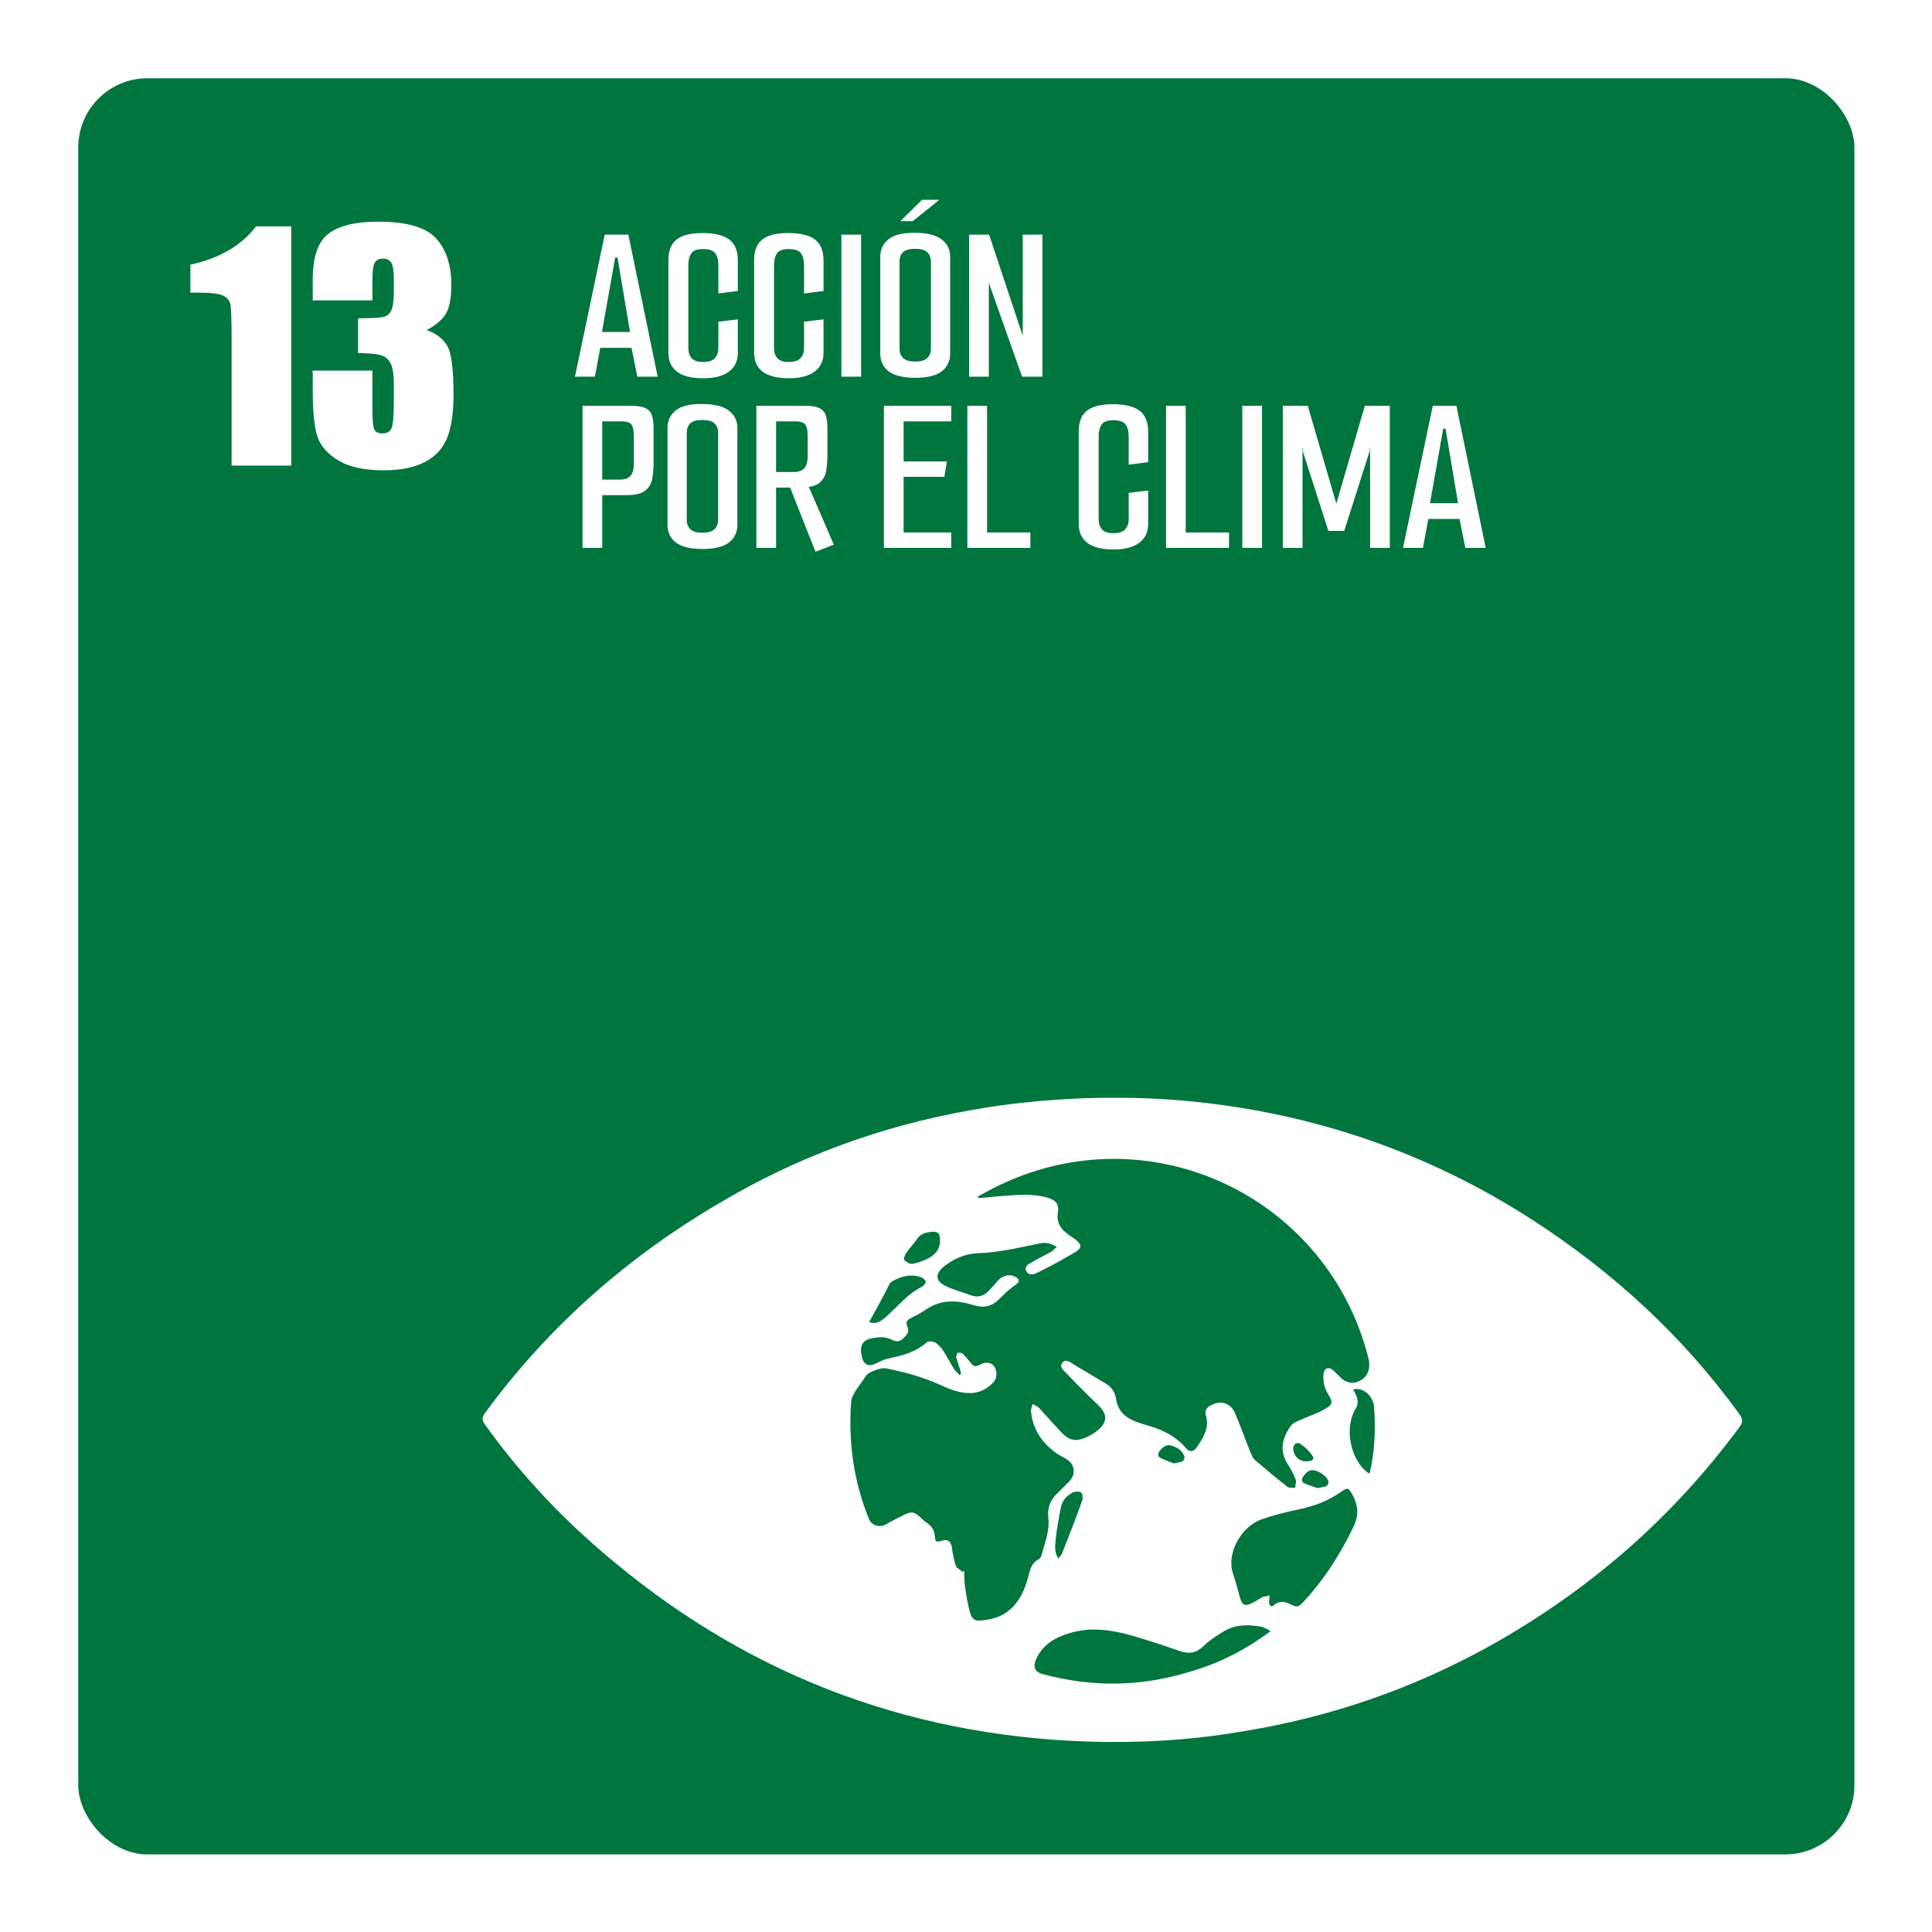
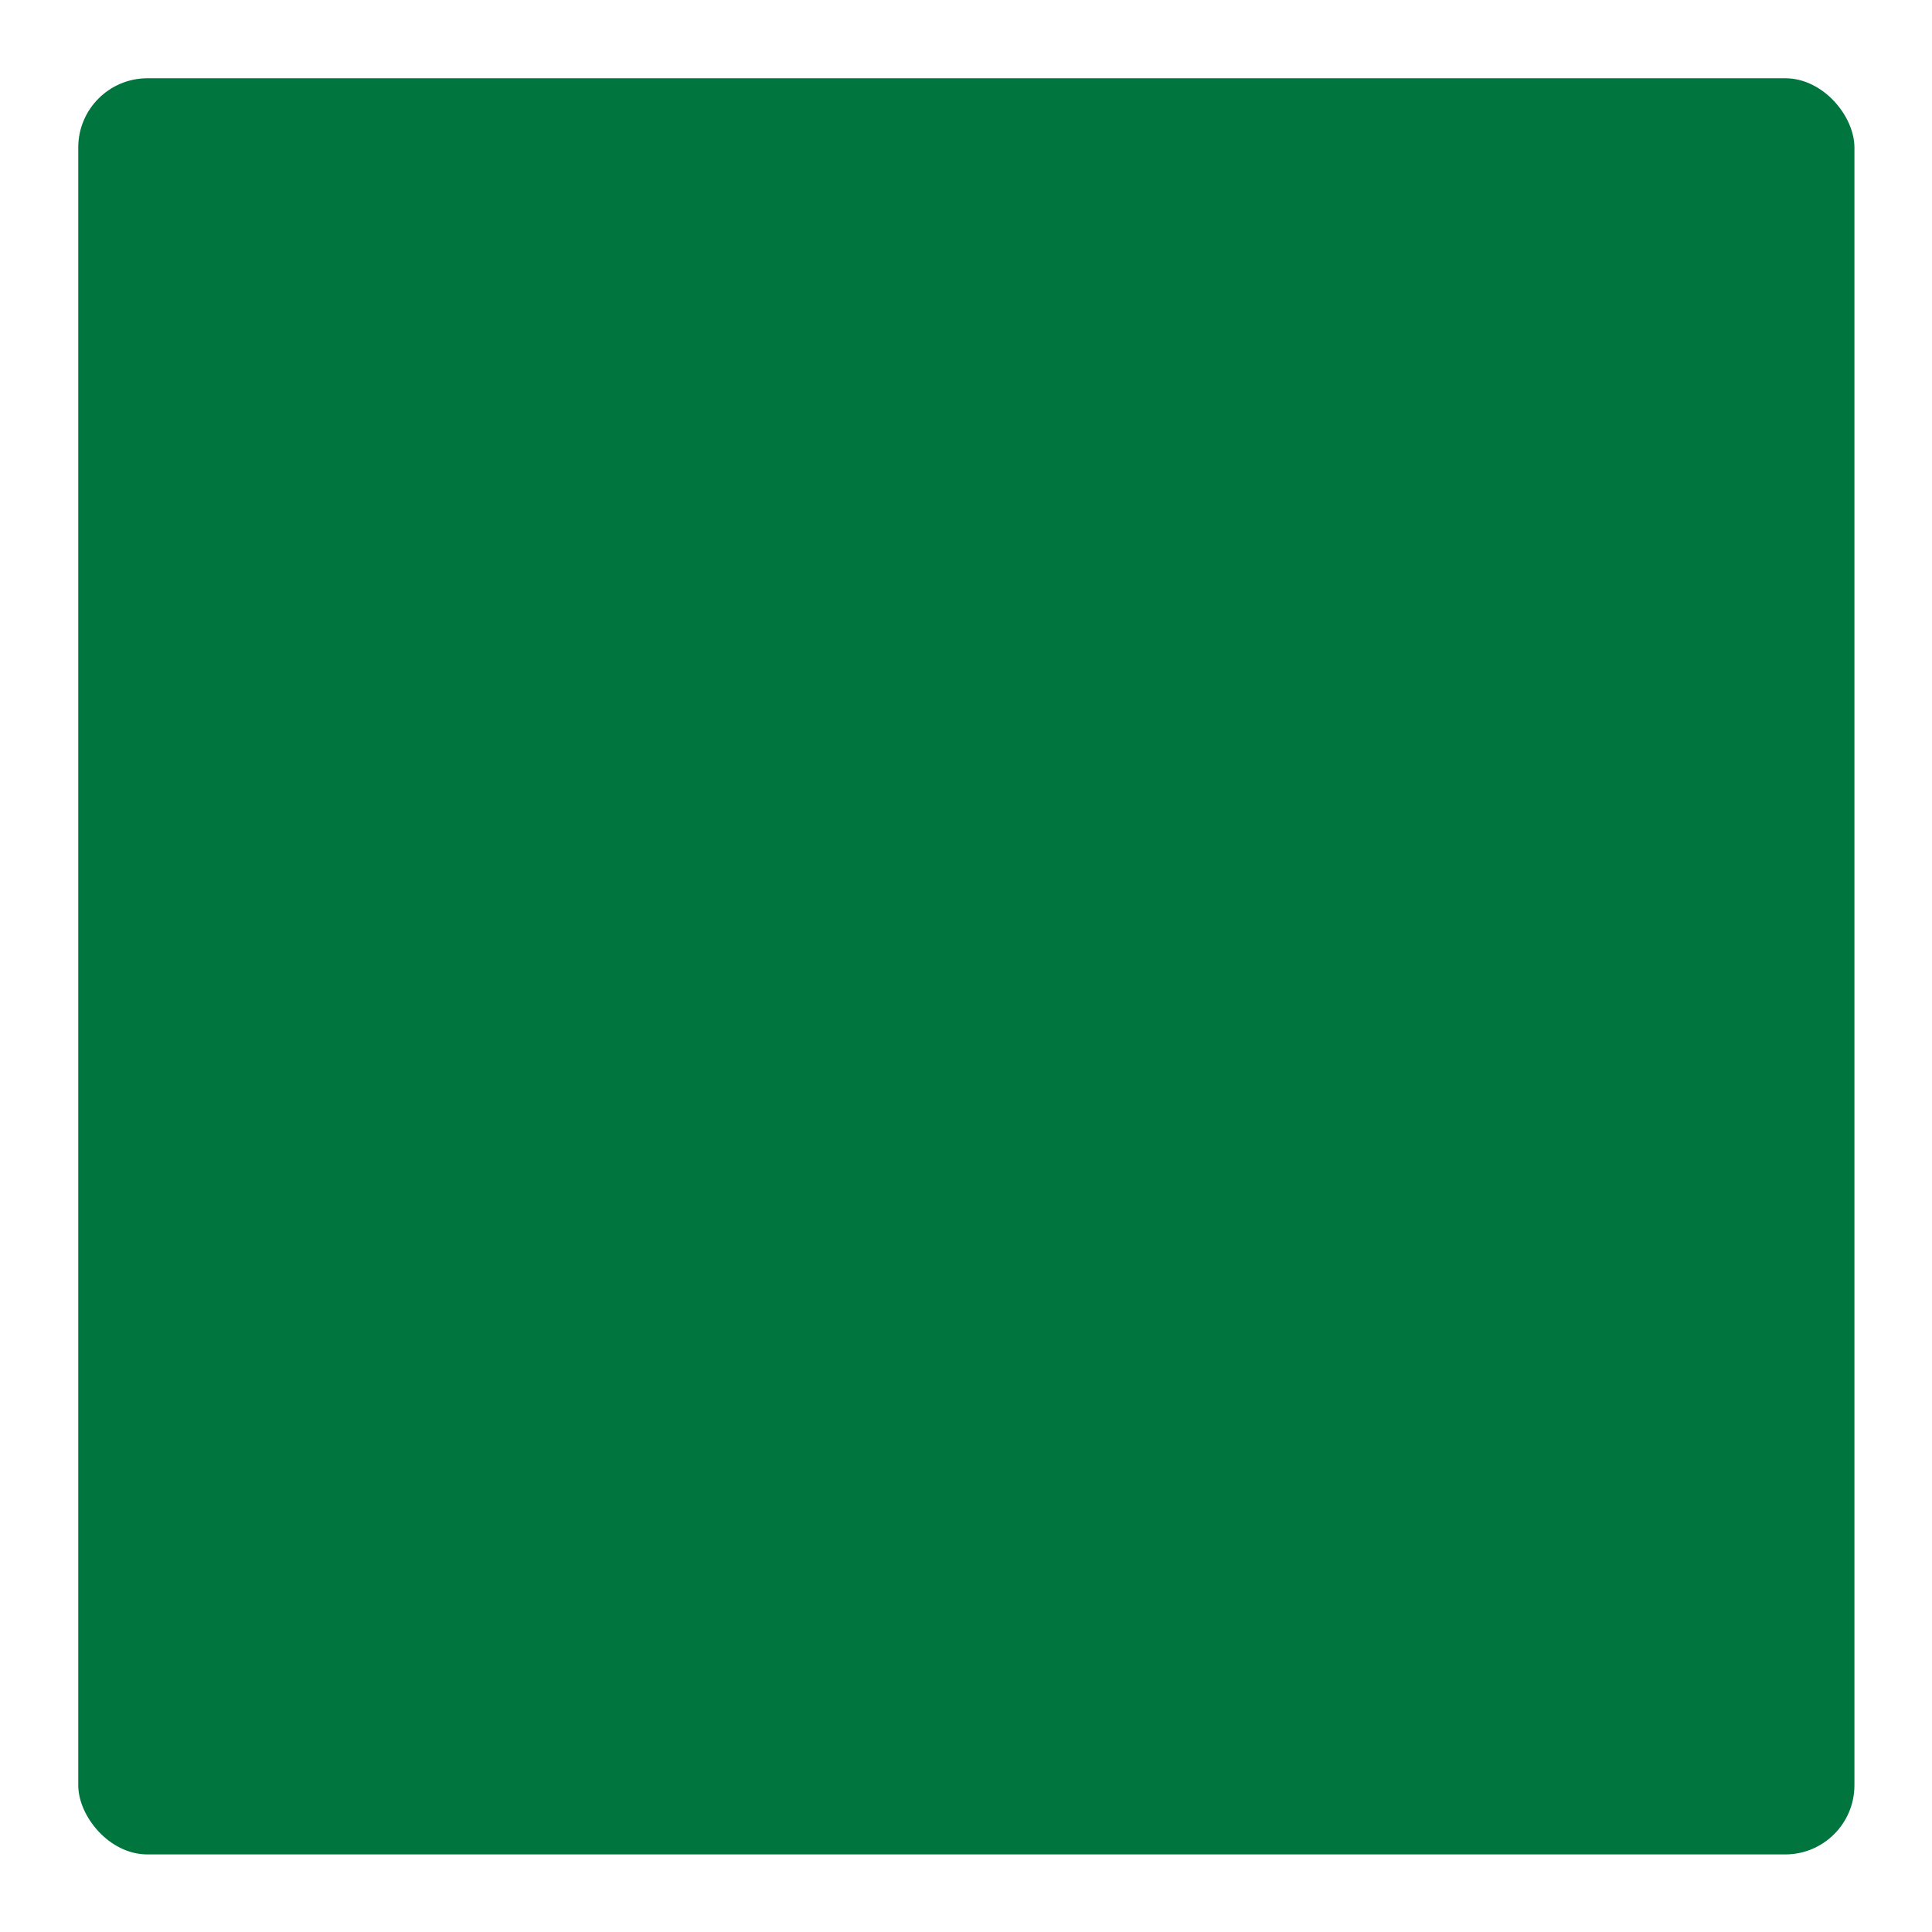
<svg xmlns="http://www.w3.org/2000/svg" width="395" height="395" viewBox="0 0 395 395" fill="none">
-   <rect width="395" height="395" fill="white" />
  <rect x="16" y="16" width="363.141" height="363.141" rx="14.149" fill="#00753E" />
-   <path fill-rule="evenodd" clip-rule="evenodd" d="M123.643 47.968L117.554 77.008H121.629L122.725 71.106H129.114L130.295 77.008H134.463L128.468 47.968H123.643ZM123.071 67.874H128.811L126.36 53.307L126.266 52.651H125.751L125.658 53.307L123.071 67.874ZM138.39 75.978C139.577 76.883 141.372 77.336 143.777 77.336C146.056 77.336 147.805 76.883 149.023 75.978C150.241 75.072 150.85 73.792 150.85 72.137V65.298L146.868 65.767V71.2C146.868 72.012 146.634 72.683 146.166 73.214C145.697 73.745 144.885 74.011 143.73 74.011C142.606 74.011 141.825 73.745 141.388 73.214C140.951 72.683 140.732 72.012 140.732 71.2V54.197C140.732 53.229 140.92 52.449 141.294 51.855C141.7 51.231 142.512 50.918 143.73 50.918C145.01 50.918 145.854 51.215 146.259 51.808C146.665 52.37 146.868 53.182 146.868 54.244V60.005L150.85 59.49V53.26C150.85 51.262 150.256 49.825 149.07 48.951C147.883 48.077 146.072 47.64 143.636 47.64C141.201 47.64 139.421 48.092 138.297 48.998C137.204 49.872 136.657 51.278 136.657 53.214V72.137C136.657 73.792 137.235 75.072 138.39 75.978ZM155.91 75.978C157.096 76.883 158.892 77.336 161.296 77.336C163.576 77.336 165.324 76.883 166.542 75.978C167.76 75.072 168.369 73.792 168.369 72.137V65.298L164.388 65.767V71.2C164.388 72.012 164.153 72.683 163.685 73.214C163.217 73.745 162.405 74.011 161.249 74.011C160.125 74.011 159.345 73.745 158.907 73.214C158.47 72.683 158.252 72.012 158.252 71.2V54.197C158.252 53.229 158.439 52.449 158.814 51.855C159.22 51.231 160.032 50.918 161.249 50.918C162.53 50.918 163.373 51.215 163.779 51.808C164.185 52.37 164.388 53.182 164.388 54.244V60.005L168.369 59.49V53.26C168.369 51.262 167.776 49.825 166.589 48.951C165.402 48.077 163.591 47.64 161.156 47.64C158.72 47.64 156.94 48.092 155.816 48.998C154.723 49.872 154.177 51.278 154.177 53.214V72.137C154.177 73.792 154.754 75.072 155.91 75.978ZM176.052 47.968H172.024V77.008H176.052V47.968ZM181.708 75.931C182.895 76.805 184.69 77.243 187.095 77.243C189.562 77.243 191.373 76.805 192.528 75.931C193.684 75.025 194.261 73.808 194.261 72.278V52.511C194.261 51.043 193.699 49.872 192.575 48.998C191.482 48.092 189.655 47.624 187.095 47.593C184.565 47.562 182.739 48.014 181.615 48.951C180.522 49.857 179.975 51.028 179.975 52.464V72.278C179.975 73.839 180.553 75.057 181.708 75.931ZM189.577 73.214C189.078 73.683 188.25 73.917 187.095 73.917C185.971 73.917 185.159 73.683 184.659 73.214C184.159 72.746 183.91 72.09 183.91 71.247V53.448C183.91 52.698 184.128 52.089 184.565 51.621C185.034 51.121 185.861 50.872 187.048 50.872C188.328 50.872 189.187 51.121 189.624 51.621C190.093 52.089 190.327 52.714 190.327 53.495V71.247C190.327 72.059 190.077 72.715 189.577 73.214ZM188.5 40.848L184.097 45.204H186.626L192.06 40.848H188.5ZM198.142 47.968V77.008H202.171V57.757L202.264 58.085L208.962 77.008H213.131V47.968H209.103V68.671L209.056 68.624L209.009 68.39L202.218 47.968H198.142ZM129.077 82.968H119.1V112.008H123.128V101.235H128.046C129.826 101.235 131.107 100.938 131.887 100.345C132.668 99.721 133.152 98.924 133.339 97.956C133.527 96.957 133.62 95.895 133.62 94.771V87.464C133.62 86.465 133.511 85.637 133.292 84.982C133.105 84.295 132.684 83.795 132.028 83.483C131.403 83.139 130.42 82.968 129.077 82.968ZM128.889 97.301C128.421 97.8 127.718 98.05 126.782 98.05H123.128V86.153H127.156C128.093 86.153 128.733 86.356 129.077 86.762C129.42 87.168 129.592 87.995 129.592 89.244V94.724C129.592 95.942 129.358 96.801 128.889 97.301ZM138.207 110.931C139.394 111.805 141.19 112.243 143.594 112.243C146.061 112.243 147.872 111.805 149.027 110.931C150.183 110.025 150.76 108.808 150.76 107.277V87.511C150.76 86.043 150.198 84.872 149.074 83.998C147.981 83.092 146.155 82.624 143.594 82.593C141.065 82.562 139.238 83.014 138.114 83.951C137.021 84.857 136.474 86.028 136.474 87.464V107.277C136.474 108.839 137.052 110.057 138.207 110.931ZM146.076 108.214C145.577 108.683 144.749 108.917 143.594 108.917C142.47 108.917 141.658 108.683 141.158 108.214C140.659 107.746 140.409 107.09 140.409 106.247V88.448C140.409 87.698 140.627 87.089 141.065 86.621C141.533 86.121 142.361 85.872 143.547 85.872C144.827 85.872 145.686 86.121 146.123 86.621C146.592 87.089 146.826 87.714 146.826 88.495V106.247C146.826 107.059 146.576 107.715 146.076 108.214ZM164.619 82.968H154.642V112.008H158.67V99.689H161.544L166.726 112.805L170.474 111.353L165.508 99.877L165.321 99.596L165.27 99.581C166.201 99.446 166.921 99.186 167.429 98.799C168.21 98.175 168.694 97.379 168.881 96.411C169.068 95.411 169.162 94.35 169.162 93.225V87.464C169.162 86.465 169.053 85.637 168.834 84.982C168.647 84.295 168.225 83.795 167.569 83.483C166.945 83.139 165.961 82.968 164.619 82.968ZM164.431 95.755C163.963 96.254 163.26 96.504 162.323 96.504H158.67V86.153H162.698C163.635 86.153 164.275 86.356 164.619 86.762C164.962 87.168 165.134 87.995 165.134 89.244V93.179C165.134 94.397 164.9 95.255 164.431 95.755ZM194.486 82.968H180.715V112.008H194.486V108.87H184.743V97.488H193.08L193.596 94.35H184.743V86.153H194.486V82.968ZM201.805 82.968H197.777V112.008H210.658V108.87H201.805V82.968ZM222.281 110.978C223.468 111.883 225.264 112.336 227.668 112.336C229.948 112.336 231.696 111.883 232.914 110.978C234.132 110.072 234.741 108.792 234.741 107.137V100.298L230.76 100.767V106.2C230.76 107.012 230.525 107.683 230.057 108.214C229.589 108.745 228.777 109.011 227.621 109.011C226.497 109.011 225.716 108.745 225.279 108.214C224.842 107.683 224.624 107.012 224.624 106.2V89.197C224.624 88.229 224.811 87.448 225.186 86.855C225.592 86.231 226.403 85.918 227.621 85.918C228.902 85.918 229.745 86.215 230.151 86.808C230.557 87.371 230.76 88.182 230.76 89.244V95.005L234.741 94.49V88.26C234.741 86.262 234.148 84.826 232.961 83.951C231.774 83.077 229.963 82.64 227.528 82.64C225.092 82.64 223.312 83.092 222.188 83.998C221.095 84.872 220.548 86.278 220.548 88.214V107.137C220.548 108.792 221.126 110.072 222.281 110.978ZM242.424 82.968H238.396V112.008H251.277V108.87H242.424V82.968ZM258.022 82.968H253.994V112.008H258.022V82.968ZM262.273 82.968V112.008H266.301V91.586L266.395 91.633V92.382L271.594 108.542H274.826L280.025 92.242L280.072 91.446L280.119 91.492V112.008H284.147V82.968H279.042L273.28 102.734L273.234 102.968H273.187L273.14 102.734L267.379 82.968H262.273ZM292.935 82.968L286.846 112.008H290.921L292.017 106.106H298.406L299.587 112.008H303.755L297.76 82.968H292.935ZM292.363 102.875H298.103L295.652 88.307L295.558 87.651H295.043L294.949 88.307L292.363 102.875ZM59.555 95.19V46.288H52.366C49.305 50.235 44.825 52.843 38.925 54.111V59.82H40.133C42.952 59.82 44.764 60.021 45.57 60.424C46.395 60.807 46.899 61.381 47.08 62.146C47.261 62.911 47.352 65.186 47.352 68.972V95.19H59.555ZM91.361 70.573C90.455 69.143 89.075 68.116 87.223 67.492C89.095 66.485 90.404 65.378 91.149 64.169C91.894 62.941 92.267 60.958 92.267 58.219C92.267 54.172 91.23 51.01 89.156 48.735C87.082 46.459 83.135 45.322 77.316 45.322C72.664 45.322 69.271 46.147 67.136 47.798C65.002 49.429 63.935 52.581 63.935 57.253V61.421H76.138V57.404C76.138 55.531 76.288 54.313 76.591 53.749C76.913 53.165 77.497 52.873 78.342 52.873C79.088 52.873 79.631 53.145 79.974 53.688C80.336 54.232 80.517 55.36 80.517 57.071V59.79C80.517 61.381 80.366 62.548 80.064 63.294C79.762 64.039 79.269 64.522 78.584 64.743C77.899 64.965 76.107 65.076 73.208 65.076V72.174C75.584 72.214 77.185 72.375 78.01 72.657C78.836 72.919 79.46 73.483 79.883 74.349C80.306 75.215 80.517 76.584 80.517 78.457V81.84C80.517 84.9 80.366 86.793 80.064 87.518C79.762 88.243 79.138 88.606 78.191 88.606C77.326 88.606 76.762 88.323 76.5 87.76C76.258 87.176 76.138 85.827 76.138 83.712V75.768H63.935V79.635C63.935 84.286 64.277 87.558 64.962 89.451C65.666 91.324 67.116 92.915 69.311 94.224C71.526 95.512 74.567 96.157 78.433 96.157C81.836 96.157 84.625 95.603 86.8 94.495C88.975 93.368 90.505 91.737 91.391 89.602C92.277 87.448 92.72 84.427 92.72 80.541C92.72 75.305 92.267 71.983 91.361 70.573Z" fill="white" />
  <g clip-path="url(#clip0_145_894)">
-     <path d="M225.934 356.149C188.116 355.612 154.487 343.471 125.372 319.19C115.487 311.025 106.677 301.785 99.157 291.256C98.512 290.397 98.512 289.752 99.157 288.893C112.157 271.165 128.273 256.984 147.182 245.917C163.082 236.463 180.165 230.231 198.322 227.008C205.95 225.612 213.686 224.86 221.529 224.537C228.512 224.322 235.496 224.43 242.479 225.074C268.05 227.438 291.793 235.496 313.388 249.463C329.826 260.099 344.116 273.207 355.612 289.107C356.364 290.074 356.364 290.827 355.612 291.793C341.752 310.595 324.562 325.422 304.256 336.703C288.678 345.298 272.132 350.992 254.62 353.893C246.025 355.397 236.892 356.256 225.934 356.149ZM196.711 321.339C196.818 321.339 197.033 321.231 197.14 321.231C197.14 322.413 197.14 323.488 197.355 324.67C197.57 326.389 197.892 328.108 198.322 329.719C198.537 330.471 198.967 331.331 200.041 331.331C202.942 331.223 205.628 330.364 207.562 328C209.066 326.174 209.818 324.025 210.355 321.876C210.678 320.587 211.107 319.405 212.397 318.76C212.611 318.653 212.826 318.331 212.934 318.008C213.578 315.43 214.653 313.066 214.33 310.273C214.116 308.446 214.653 306.835 215.942 305.546C216.802 304.686 217.661 303.827 218.521 302.967C220.025 301.463 219.81 299.422 218.091 298.347C217.446 297.917 216.694 297.595 216.049 297.165C213.041 295.017 211.107 292.223 210.785 288.463C210.785 288.033 211 287.496 211.107 287.066C211.537 287.281 212.074 287.496 212.397 287.818C213.901 289.43 215.405 291.149 216.909 292.76C218.628 294.587 219.917 294.802 222.173 293.835C222.818 293.512 223.463 293.19 224 292.76C226.041 291.256 226.901 289.537 224.537 287.281C222.281 285.132 220.132 282.984 217.983 280.727C217.446 280.19 216.479 279.438 217.231 278.579C217.983 277.719 218.843 278.579 219.595 279.008C221.636 280.19 223.678 281.479 225.719 282.661C227.116 283.413 227.975 284.488 228.19 286.099C228.512 288.141 229.694 289.537 231.628 290.397C232.38 290.719 233.24 291.041 233.992 291.256C237.215 292.116 240.223 293.405 242.479 296.091C243.231 296.95 243.983 296.843 244.628 295.984C245.917 294.05 247.314 292.008 246.562 289.43C246.24 288.463 246.669 287.711 247.636 287.281C249.678 286.207 251.719 286.851 252.578 289.107C253.653 291.579 254.512 294.157 255.587 296.736C255.909 297.488 256.124 298.24 256.769 298.669C258.917 300.496 261.066 302.322 263.322 304.041C263.645 304.256 264.289 304.149 264.826 304.149C264.826 303.612 265.041 302.967 264.934 302.537C264.504 301.463 263.967 300.388 263.322 299.422C261.496 296.628 262.14 294.05 263.859 291.579C264.289 290.934 265.149 290.612 265.901 290.289C267.512 289.537 269.339 289 270.95 288.033C272.454 287.174 272.562 286.636 271.595 285.132C270.735 283.736 270.413 282.339 270.628 280.727C270.843 279.76 271.488 279.438 272.347 279.975C272.884 280.405 273.314 280.942 273.851 281.372C275.033 282.769 276.645 283.091 278.149 282.231C279.653 281.479 280.297 279.653 279.76 277.612C271.595 245.38 236.57 227.975 205.843 241.62C203.802 242.479 201.868 243.554 199.934 244.628C199.934 244.736 200.041 244.843 200.041 244.95C201.653 244.843 203.372 244.628 204.983 244.521C207.992 244.306 211.107 243.984 214.116 244.843C215.942 245.38 216.587 246.24 216.264 248.066C216.049 249.785 216.694 251.074 217.983 252.041C218.628 252.579 219.273 253.008 219.917 253.438C221.206 254.512 221.206 255.157 219.81 256.017C218.843 256.554 217.983 257.091 217.016 257.628C215.297 258.595 213.578 259.455 211.859 260.314C211.107 260.636 210.248 260.744 209.818 259.884C209.388 259.025 210.14 258.488 210.785 258.165C212.074 257.413 213.364 256.769 214.76 256.017C215.19 255.802 215.512 255.372 216.049 254.942C214.868 254.19 213.793 253.975 212.719 254.19C208.421 255.05 204.124 256.124 199.719 256.231C197.355 256.339 195.206 257.306 193.273 258.703C191.124 260.314 191.124 261.818 193.273 262.893C194.992 263.752 196.818 264.182 198.537 264.826C199.934 265.364 201.223 264.934 202.19 263.86C202.835 263.215 203.479 262.463 204.124 261.711C205.198 260.636 206.702 260.422 207.777 261.174C208.421 261.603 208.529 262.033 207.777 262.57C206.595 263.43 205.521 264.289 204.554 265.364C202.727 267.19 201.223 267.512 198.752 266.76C195.636 265.793 192.413 265.686 189.512 267.62C188.545 268.265 187.578 268.802 186.504 269.339C185.644 269.769 185 270.091 185.537 271.273C185.967 272.24 185.43 272.884 184.785 273.529C184.14 274.174 183.388 274.496 182.421 273.959C181.24 273.314 180.058 273.314 178.768 273.529C176.082 273.851 175.653 275.355 176.297 277.719C176.727 279.116 177.694 279.438 178.983 278.793C179.735 278.471 180.487 278.041 181.347 277.827C184.248 277.182 187.149 276.537 189.405 274.496C189.727 274.174 190.694 274.174 191.231 274.496C191.876 274.926 192.521 275.57 192.95 276.322C193.702 277.504 194.347 278.793 195.099 279.975C195.421 280.405 195.851 280.727 196.173 281.157C196.281 281.05 196.388 281.05 196.496 280.942C196.388 280.62 196.388 280.298 196.281 279.975C196.066 279.223 195.744 278.364 195.529 277.612C195.421 277.289 195.636 276.967 195.744 276.537C196.066 276.645 196.603 276.537 196.818 276.752C197.355 277.289 197.892 277.934 198.43 278.579C198.967 279.331 199.397 279.546 200.364 279.008C201.438 278.364 202.62 278.579 203.157 279.223C203.909 280.083 203.909 281.694 203.157 282.554C201.975 283.843 200.471 284.703 198.644 284.81C196.281 284.917 194.24 284.058 192.091 283.091C188.545 281.479 184.892 280.512 181.132 279.76C180.165 279.546 177.587 280.512 177.157 281.157C176.405 282.231 175.653 283.306 174.901 284.38C174.578 285.025 174.149 285.669 174.041 286.314C173.397 294.587 174.471 302.645 177.587 310.38C178.124 311.884 179.735 312.422 181.132 311.669C182.421 310.917 183.711 310.273 185 309.628C186.397 308.984 186.934 309.091 188.116 310.165C188.545 310.595 188.975 311.025 189.512 311.347C190.479 311.992 191.016 312.851 191.124 314.033C191.231 315.322 191.339 315.322 192.628 315C193.702 314.678 194.24 315 194.562 316.074C194.669 316.504 194.669 316.934 194.777 317.471C194.992 318.438 195.099 319.405 195.529 320.372C195.744 320.587 196.281 320.909 196.711 321.339ZM259.562 326.174C259.562 326.818 259.454 327.248 259.454 327.57C259.454 328.322 259.992 328.645 260.421 328.215C261.711 327.033 263 327.57 264.289 328.215C265.041 328.537 265.471 328.537 266.116 327.893C270.521 323.273 273.959 317.901 276.752 312.099C277.826 309.843 277.719 307.802 276.537 305.653C275.678 304.149 275.57 304.041 274.173 305.008C271.595 306.835 268.802 307.909 265.686 308.554C263.107 309.091 260.529 309.736 258.058 310.595C253.76 311.992 250.752 317.579 252.041 321.554C252.578 323.165 253.008 324.777 253.438 326.389C253.975 328.322 254.512 328.537 256.339 327.57C256.983 327.248 257.521 326.818 258.165 326.496C258.488 326.389 258.917 326.389 259.562 326.174ZM259.777 333.479C259.347 333.265 259.132 333.05 258.81 332.942C258.595 332.835 258.273 332.727 258.058 332.62C255.264 332.083 252.578 332.083 250.107 333.587C248.711 334.446 247.207 335.413 246.025 336.595C244.521 337.992 243.124 338.207 241.19 337.562C237.859 336.38 234.529 335.306 231.198 334.339C227.008 333.157 222.818 332.62 218.628 333.909C215.727 334.769 213.149 336.273 211.859 339.174C211.107 340.785 211.537 341.86 213.256 342.289C223.248 344.975 233.132 344.868 243.016 341.86C249.14 340.141 254.62 337.347 259.777 333.479ZM276.645 284.058C276.967 284.81 277.397 285.347 277.504 285.992C277.611 286.529 277.611 287.281 277.289 287.818C274.711 291.686 276 298.562 279.868 301.248H279.975C279.975 301.141 280.083 301.033 280.083 301.033C281.05 296.736 281.264 292.331 280.942 287.926C280.942 285.777 279.008 283.521 276.645 284.058ZM177.694 270.306C179.413 270.843 180.165 269.984 181.025 269.339C183.496 267.19 185.43 264.612 188.438 263.107C188.868 262.893 189.297 262.248 189.297 262.033C189.083 261.603 188.653 261.174 188.116 261.066C186.074 260.422 184.14 260.959 182.314 262.033C182.206 262.141 181.992 262.248 181.884 262.463C180.595 265.041 179.198 267.62 177.694 270.306ZM216.372 318.653C216.802 318.116 217.124 317.793 217.231 317.364C218.628 313.818 220.025 310.273 221.314 306.62C221.421 306.19 221.314 305.331 220.992 305.116C220.669 304.901 219.917 304.901 219.38 305.116C218.091 305.76 217.231 306.727 216.909 308.124C216.479 310.38 216.049 312.529 215.835 314.785C215.727 315.967 215.512 317.256 216.372 318.653ZM190.802 251.826C189.405 251.934 188.223 252.149 187.471 253.331C186.826 254.298 185.967 255.157 185.322 256.124C185 256.554 184.678 257.413 184.892 257.628C185.322 258.058 186.074 258.488 186.504 258.38C187.578 258.273 188.545 257.843 189.512 257.413C191.124 256.661 192.198 255.479 192.198 253.545C192.198 252.364 191.876 251.826 190.802 251.826ZM240.008 299.207C240.76 298.992 241.297 298.992 241.727 298.777C242.049 298.562 242.264 298.025 242.157 297.81C241.727 296.521 240.653 295.876 239.471 295.554C238.397 295.231 237.752 295.876 237.107 296.628C236.678 297.165 236.678 297.81 237.322 298.132C238.289 298.562 239.256 298.884 240.008 299.207ZM269.446 304.256C270.198 304.041 270.735 304.041 271.165 303.827C271.38 303.719 271.702 303.182 271.595 302.967C271.595 302.108 269.876 300.818 268.694 300.603C267.62 300.388 266.975 301.141 266.438 301.893C266.008 302.43 266.116 303.074 266.76 303.289C267.727 303.719 268.694 304.041 269.446 304.256ZM266.975 298.777C268.264 298.777 268.802 298.347 268.372 297.703C267.727 296.736 266.868 295.876 265.901 295.231C265.149 294.694 264.397 295.339 264.397 296.091C264.397 297.595 265.578 298.777 266.975 298.777Z" fill="white" />
-   </g>
+     </g>
  <defs>
    <clipPath id="clip0_145_894">
-       <rect width="257.422" height="131.719" fill="white" transform="translate(98.727 224.43)" />
-     </clipPath>
+       </clipPath>
  </defs>
</svg>